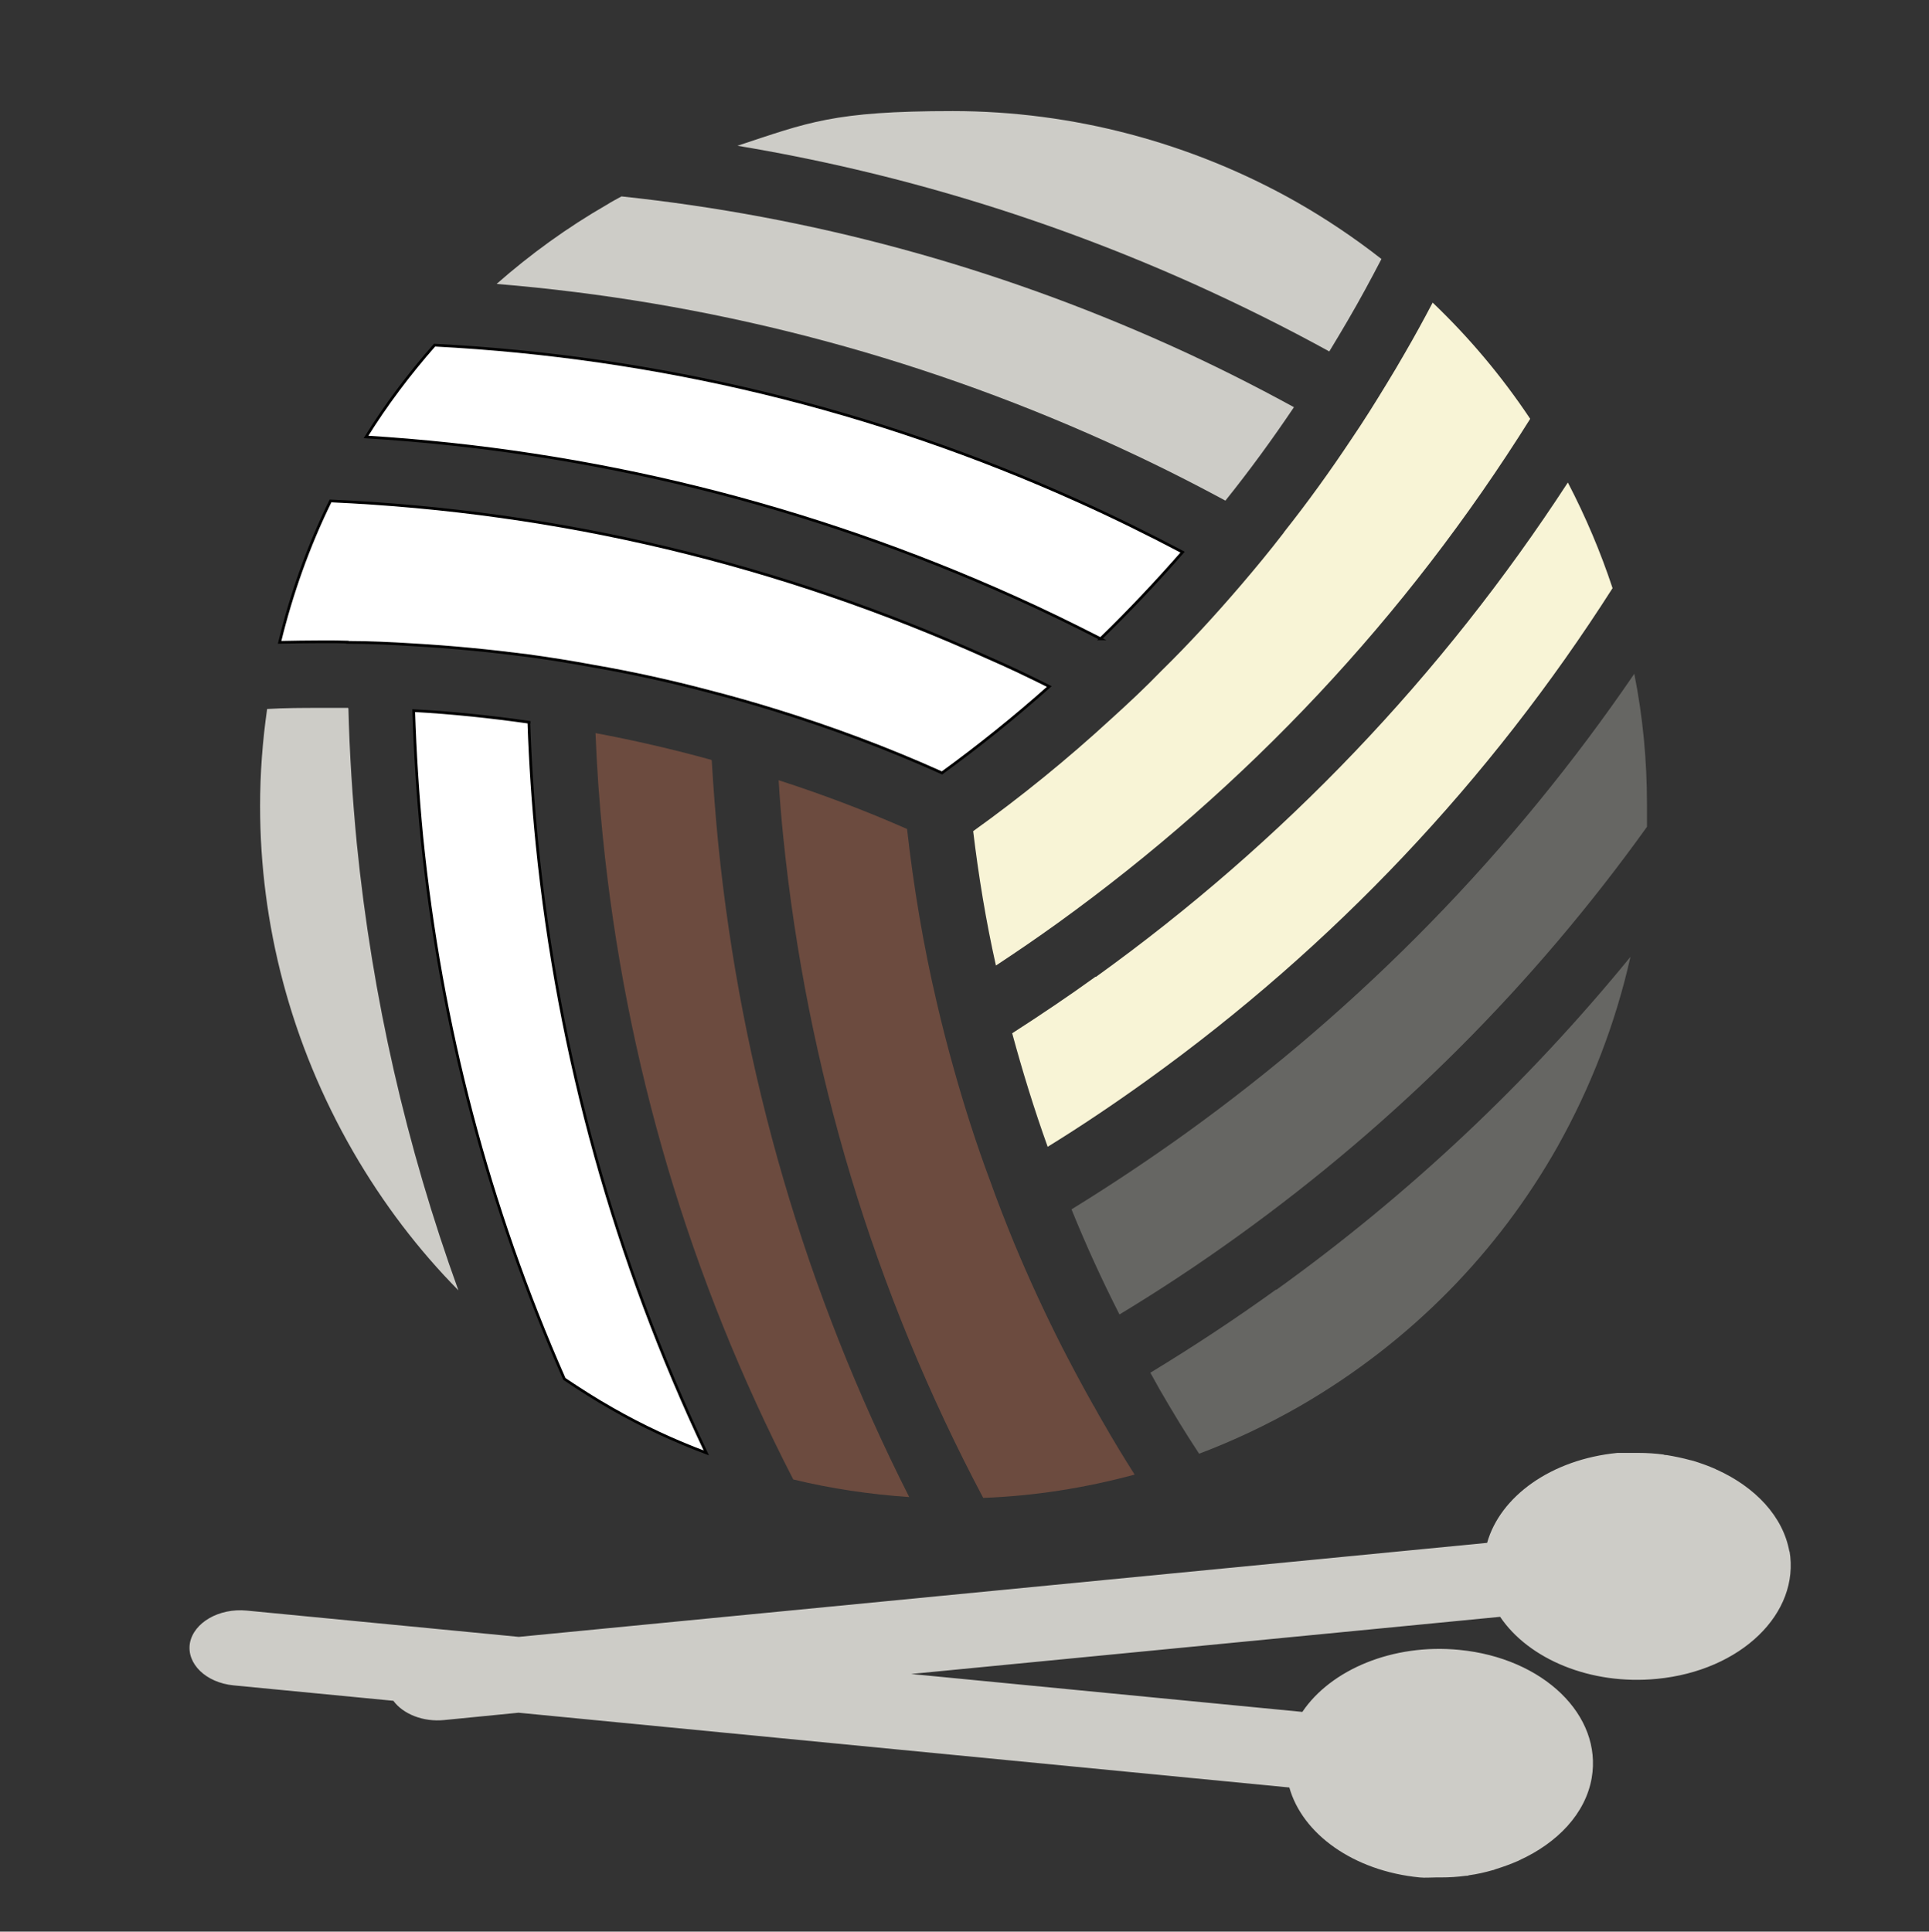
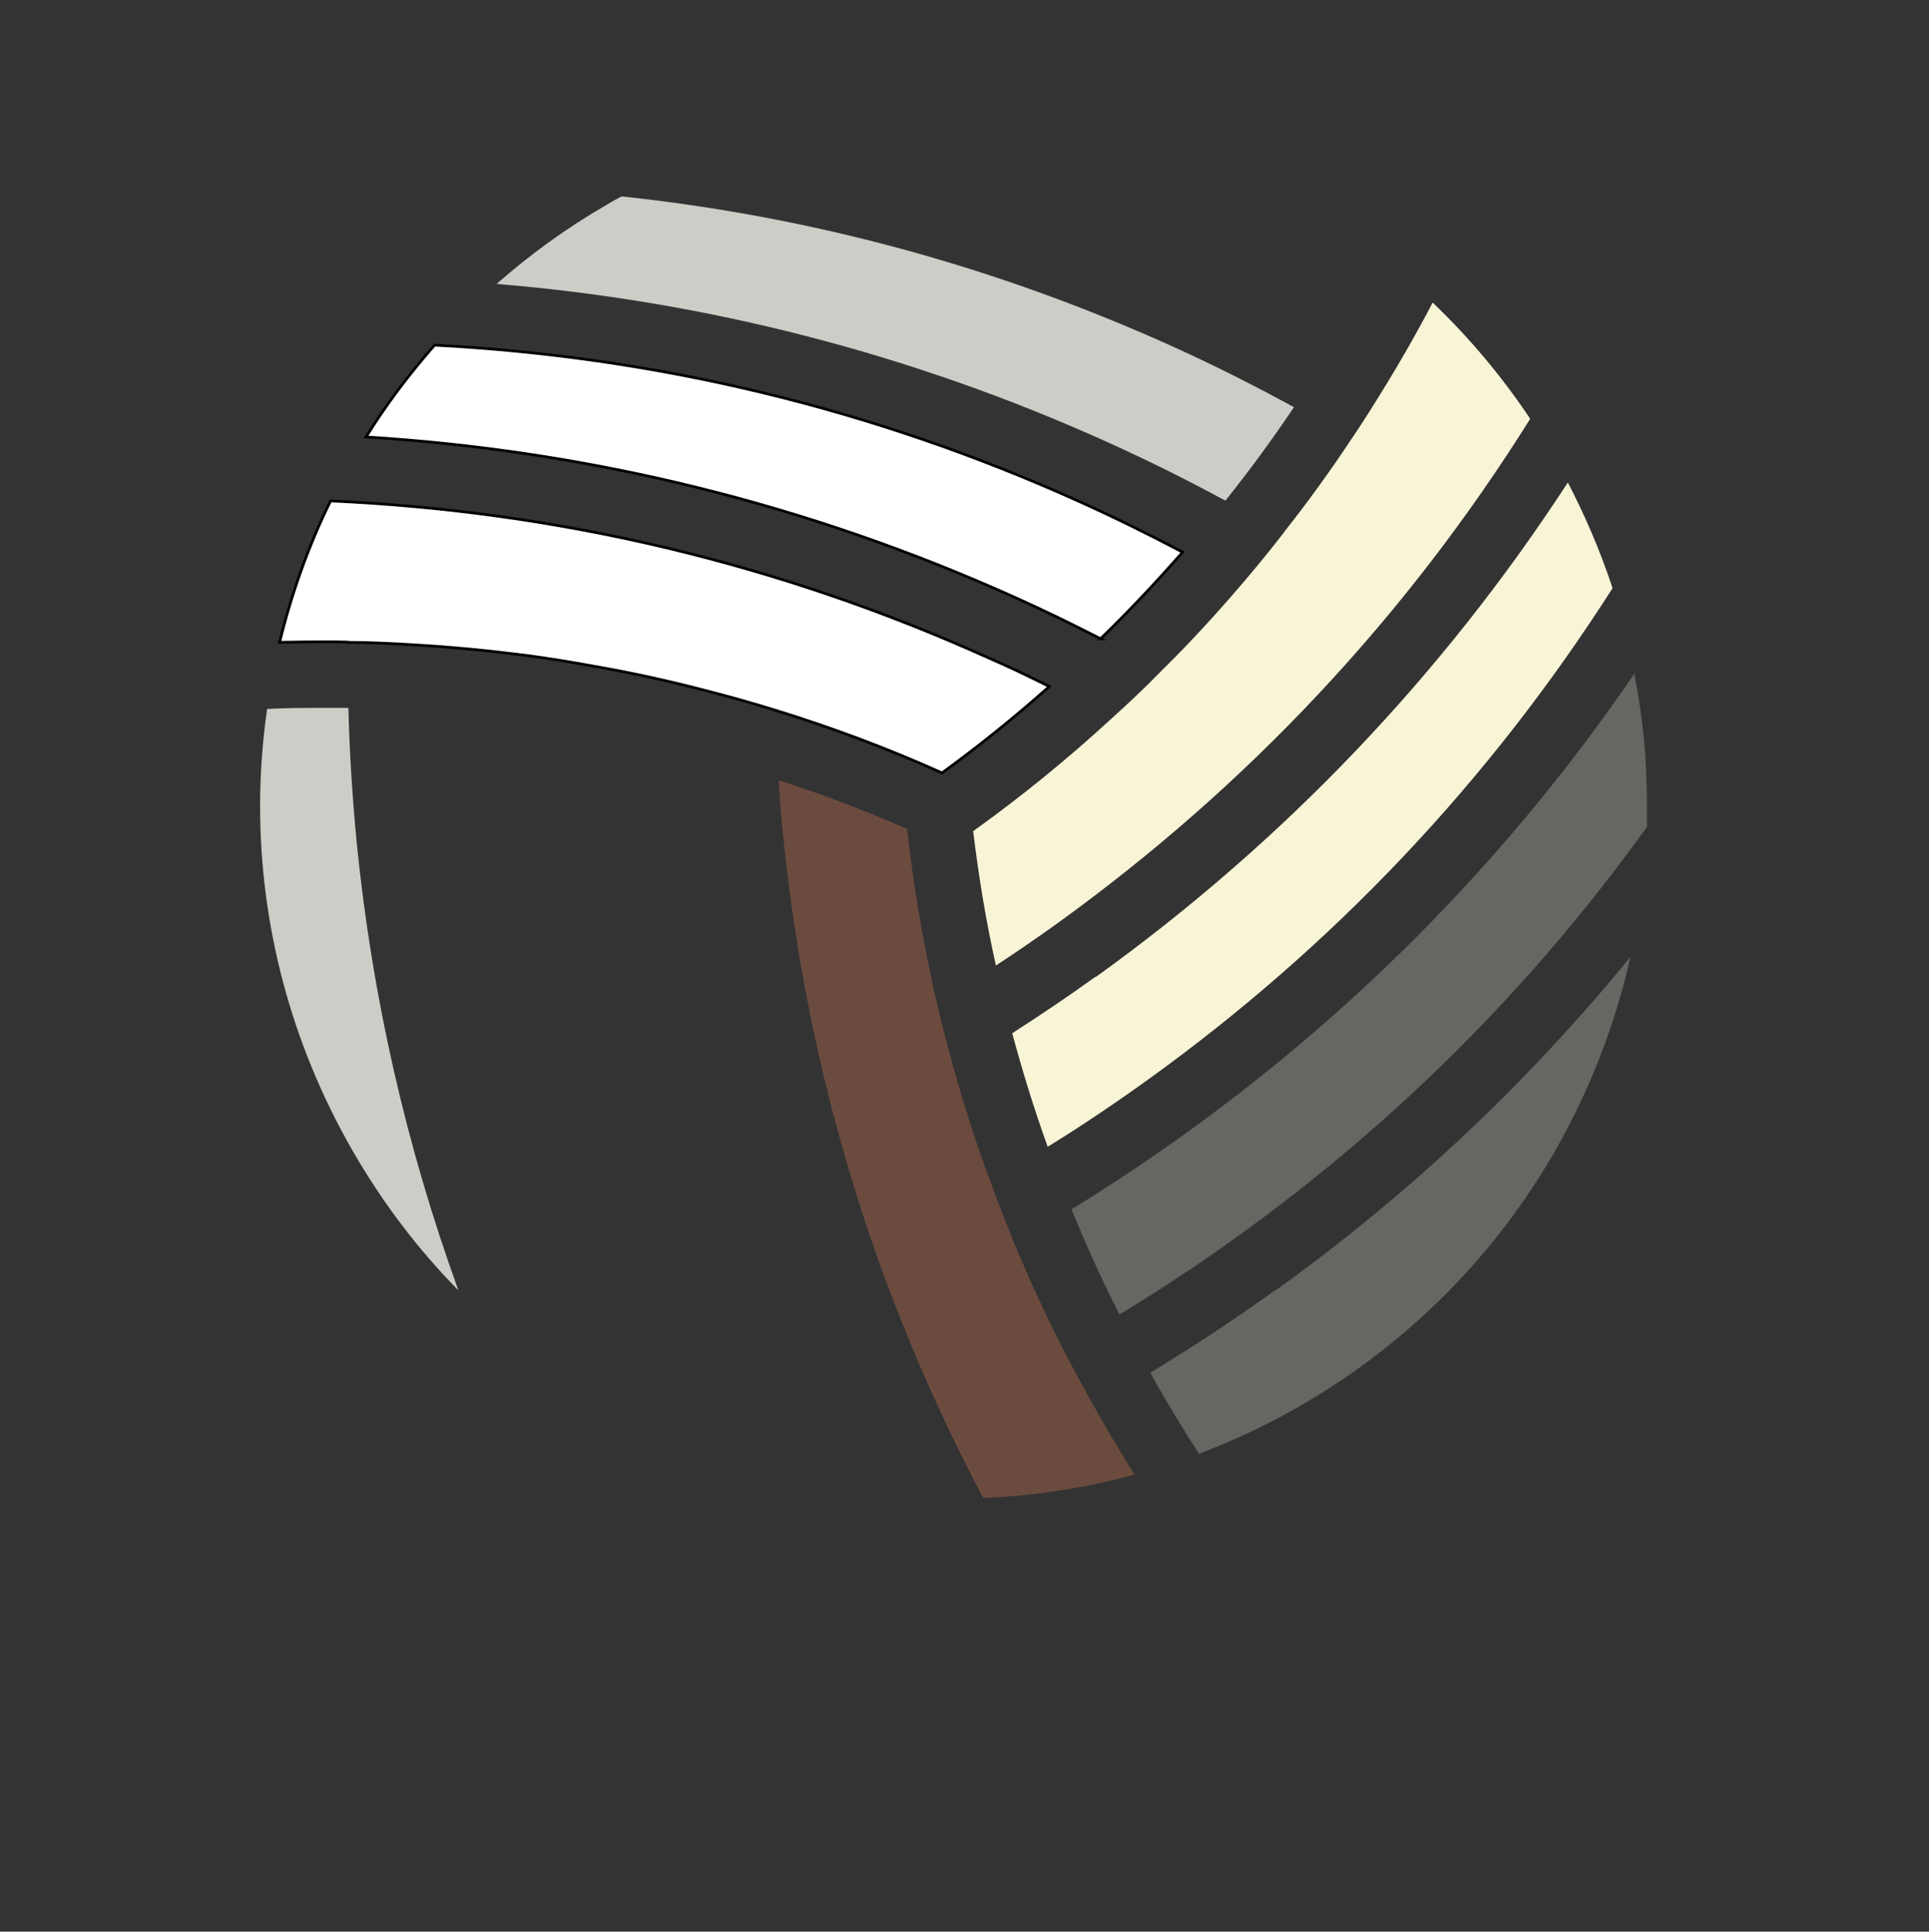
<svg xmlns="http://www.w3.org/2000/svg" viewBox="0 0 712 713" version="1.1" id="_レイヤー_1">
  <rect x="0" y="0" width="712" height="713" fill="#333333" stroke="none" />
  <defs>
    <style>
      .st0 {
        fill: #666663;
      }

      .st1 {
        fill: #fff;
        stroke: #000;
        stroke-miterlimit: 10;
      }

      .st2 {
        fill: #f8f4d6;
      }

      .st3 {
        fill: #cdccc7;
      }

      .st4 {
        fill: #6c4b3f;
      }
    </style>
  </defs>
  <path d="M603.3,248.6c-45,65.9-100.6,122.9-165.6,169.7-13.8,9.9-27.9,19.3-42.2,28.1,5.3,13.1,11.2,26,17.7,38.8,14.9-9,29.4-18.6,43.7-28.9,58.6-42.2,109.2-92.8,151-151.1v-8.3c0-16.2-1.5-32.3-4.7-48.3h0Z" class="st0" />
  <path d="M404.4,360.5c-10.1,7.3-20.4,14.2-30.8,20.9,3.8,14,8.1,28,13.1,41.9,12.5-7.7,24.8-16,36.9-24.7,68.5-49.3,126.1-110.2,171.6-181.5-4.4-13.3-9.9-26.3-16.5-39-46.5,71.4-105,132.7-174.2,182.5h-.1Z" class="st2" />
  <path d="M473.7,196.8c-5,6.5-10.2,12.8-15.5,19-9.5,11.1-19.3,21.8-29.6,31.9-5.9,6.1-12.1,11.9-18.4,17.6-16.3,15-33.3,28.8-51,41.5,2,16.6,4.7,33.1,8.4,49.6,7.6-5,15.2-10.2,22.7-15.6,70-50.5,128.6-112.9,174.5-186.2-10.6-15.9-22.7-30.2-36-42.9-3.3,6.3-6.7,12.5-10.3,18.7-2.2,3.8-4.4,7.6-6.7,11.3-4.2,6.9-8.5,13.8-13,20.4-7.9,11.9-16.2,23.4-25,34.5v.2h-.1Z" class="st2" />
-   <path d="M490.6,129.8c2.3-3.8,4.6-7.6,6.8-11.4,4.4-7.5,8.5-15.1,12.5-22.8-10.1-7.9-20.7-15-31.8-21.3-38.5-21.7-82.2-33.3-126.4-33.3s-53.4,4.2-79.5,12.8c58.2,9.7,114.7,26.8,169.1,51.3,16.8,7.6,33.3,15.8,49.3,24.6h0Z" class="st3" />
  <path d="M452.3,184.8c8.9-11.1,17.3-22.6,25.3-34.5-15-8.2-30.3-15.9-46.1-23-64.5-29-132.2-47.4-202.1-54.8-1.8,1-3.6,1.9-5.3,3-14.8,8.5-28.4,18.4-40.8,29.3,77.8,6.4,153.3,25.9,224.8,58.1,15.1,6.8,29.8,14.1,44.2,21.9h0Z" class="st3" />
  <path d="M406.2,235.8c10.5-10.2,20.6-20.9,30.3-32-12.5-6.6-25.3-12.9-38.4-18.8-75.4-34-155.2-53.3-237.7-57.6-9.4,10.7-17.9,22-25.3,33.9,83.1,5.1,163.6,25,239.7,59.3,10.7,4.8,21.1,9.9,31.5,15.2h0Z" class="st1" />
  <path d="M128.2,237.1c8.1,0,16.2.4,24.2.9,14.2.8,28.4,2.2,42.4,4,8.1,1.1,16.2,2.4,24.3,3.9,14.4,2.5,28.5,5.6,42.5,9.3,8.2,2.1,16.3,4.4,24.4,6.9,21.1,6.5,41.7,14.2,61.7,23.2,13.6-9.9,26.8-20.5,39.6-31.9-7.4-3.7-14.9-7.3-22.5-10.6-77-34.7-158.4-54.1-242.8-57.9-8.2,16.7-14.4,34.2-18.8,52.2,5.1-.1,10.2-.2,15.4-.2s6.4,0,9.6.1h0Z" class="st1" />
  <path d="M128.5,261.3h-9.9c-6.7,0-13.4,0-20,.4-1.7,11.8-2.6,23.8-2.6,35.8,0,43.4,11.1,87.3,34.4,127.7,11,19,24,36.1,38.8,51.1-19.2-53-31.8-108.1-37.5-164.9-1.6-16.7-2.7-33.4-3.1-50h-.1,0Z" class="st3" />
-   <path d="M195.3,266.6c-14.1-2-28.2-3.5-42.6-4.3.5,15.5,1.5,31.1,3,46.6,7,69.6,24.6,136.5,52.6,200.1,5.8,3.9,11.6,7.6,17.6,11,11.2,6.4,22.8,11.8,34.8,16.3-33.6-70.9-54.6-146.4-62.5-224.9-1.5-15-2.5-29.9-3-44.8h.1,0Z" class="st1" />
-   <path d="M262.6,280.5c-14.1-3.9-28.4-7.2-42.8-9.9.5,12.7,1.4,25.6,2.7,38.3,8.4,83.3,32,162.9,70.3,237.2,14,3.4,28.3,5.5,42.8,6.5-38.3-75.7-62-156.7-70.5-241.2-1-10.3-1.8-20.6-2.4-30.8h-.1,0Z" class="st4" />
  <path d="M403.6,518.8c-4-7.1-7.8-14.2-11.5-21.4-6.5-12.8-12.4-25.6-17.8-38.6-3.1-7.6-6.1-15.2-8.8-22.8-5.1-13.6-9.5-27.4-13.4-41.3-2.3-8.2-4.4-16.3-6.3-24.5-5-21.3-8.6-42.8-11-64.2-15.4-6.8-31.3-12.8-47.4-18,.4,7,1,14,1.7,20.9,8.7,85.8,33.4,167.7,73.8,244,18.7-.7,37.4-3.6,55.9-8.6-4-6.3-7.9-12.7-11.6-19.2-1.2-2.1-2.4-4.1-3.5-6.2h-.1Z" class="st4" />
  <path d="M471,476c-15.1,10.9-30.6,21.1-46.4,30.7,1.2,2.1,2.3,4.2,3.5,6.3,4.7,8.1,9.4,15.9,14.5,23.6,12.7-4.8,25.2-10.7,37.4-17.7,41.1-23.8,73.1-57.1,94.8-95.5,12.4-22.1,21.5-45.7,27-70.2-37.9,46.4-81.6,87.6-130.7,122.9h-.1,0Z" class="st0" />
-   <path d="M660.5,572.9c-2.3-13.2-12.7-24-26.8-30.4,0,0-.2,0-.4-.2-2.7-1.2-5.5-2.2-8.4-3.1-.3,0-.6-.2-.9-.2-2.9-.8-5.8-1.4-8.8-1.9-.4,0-.8,0-1.2-.2-3-.4-6.1-.6-9.2-.6h-1.8c-2,0-3.9,0-6,0-24.5,2.4-43.3,16.1-48.1,33.2l-357.4,34.7-100.4-9.7c-10.2-1-19.6,4.4-21,12-1.3,7.6,5.9,14.6,16.1,15.6l59,5.7c3.6,4.9,11,7.9,18.8,7.1l27.4-2.7,284.5,27.6c4.8,17.1,23.6,30.8,48.1,33.2,2,.2,4,0,6,0h1.8c3.2,0,6.2-.2,9.2-.6.4,0,.8,0,1.2-.2,3-.4,6-1.1,8.8-1.9.3,0,.6-.2.9-.3,2.9-.9,5.7-1.9,8.4-3.1,0,0,.2,0,.4-.2,14.1-6.4,24.5-17.2,26.8-30.4,4-23.1-17.8-44.3-48.9-47.3-24.5-2.4-47.4,7.3-57.9,22.9l-144.4-14,217.4-21.1c10.5,15.6,33.4,25.3,57.9,22.9,31-3,52.9-24.2,48.9-47.3v.3h0Z" class="st3" />
</svg>